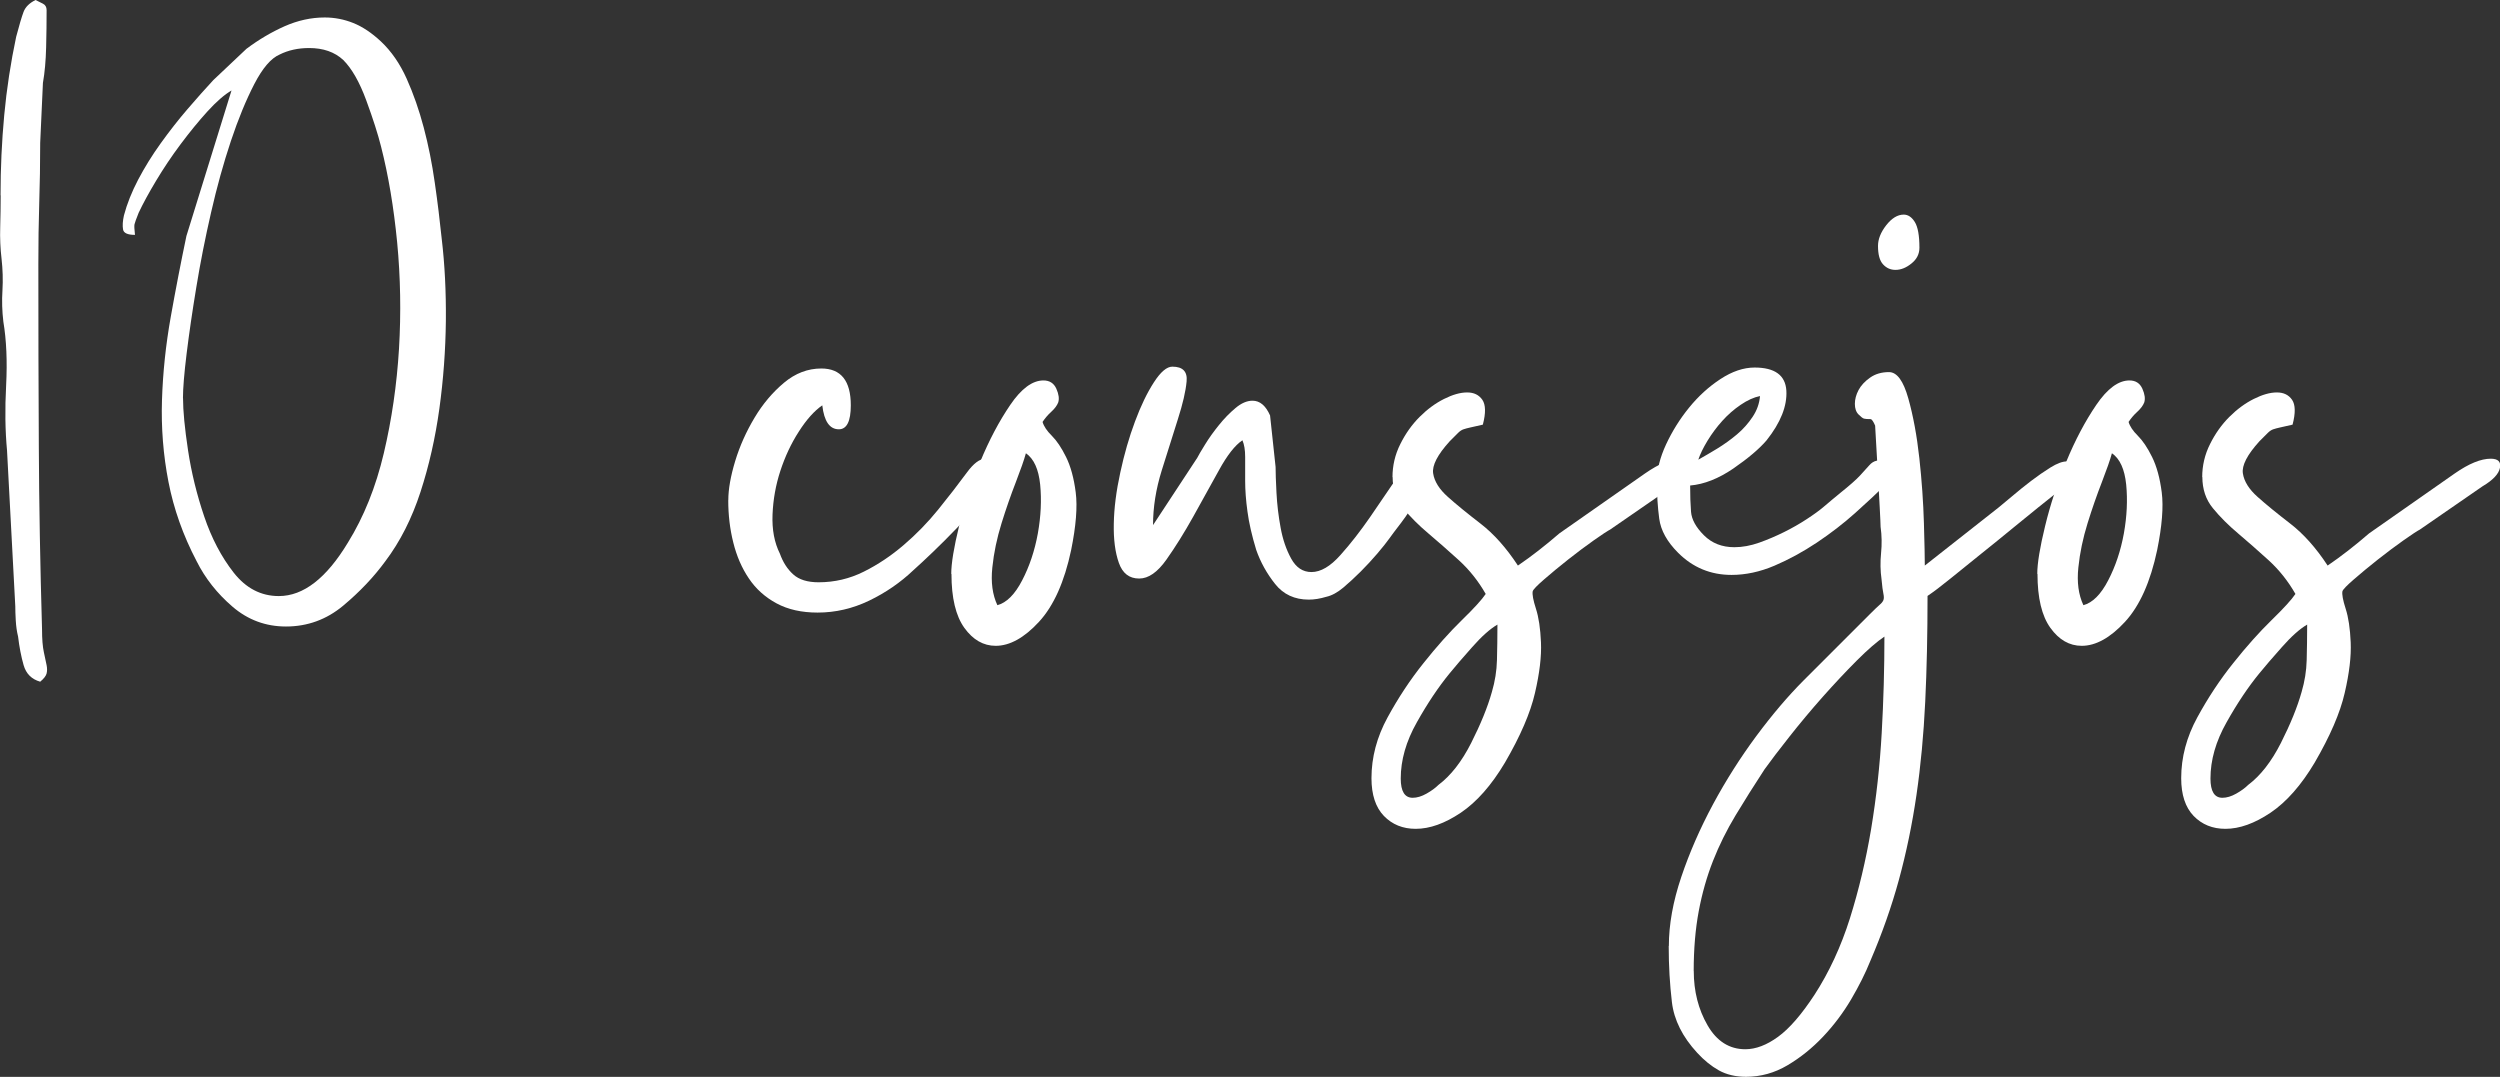
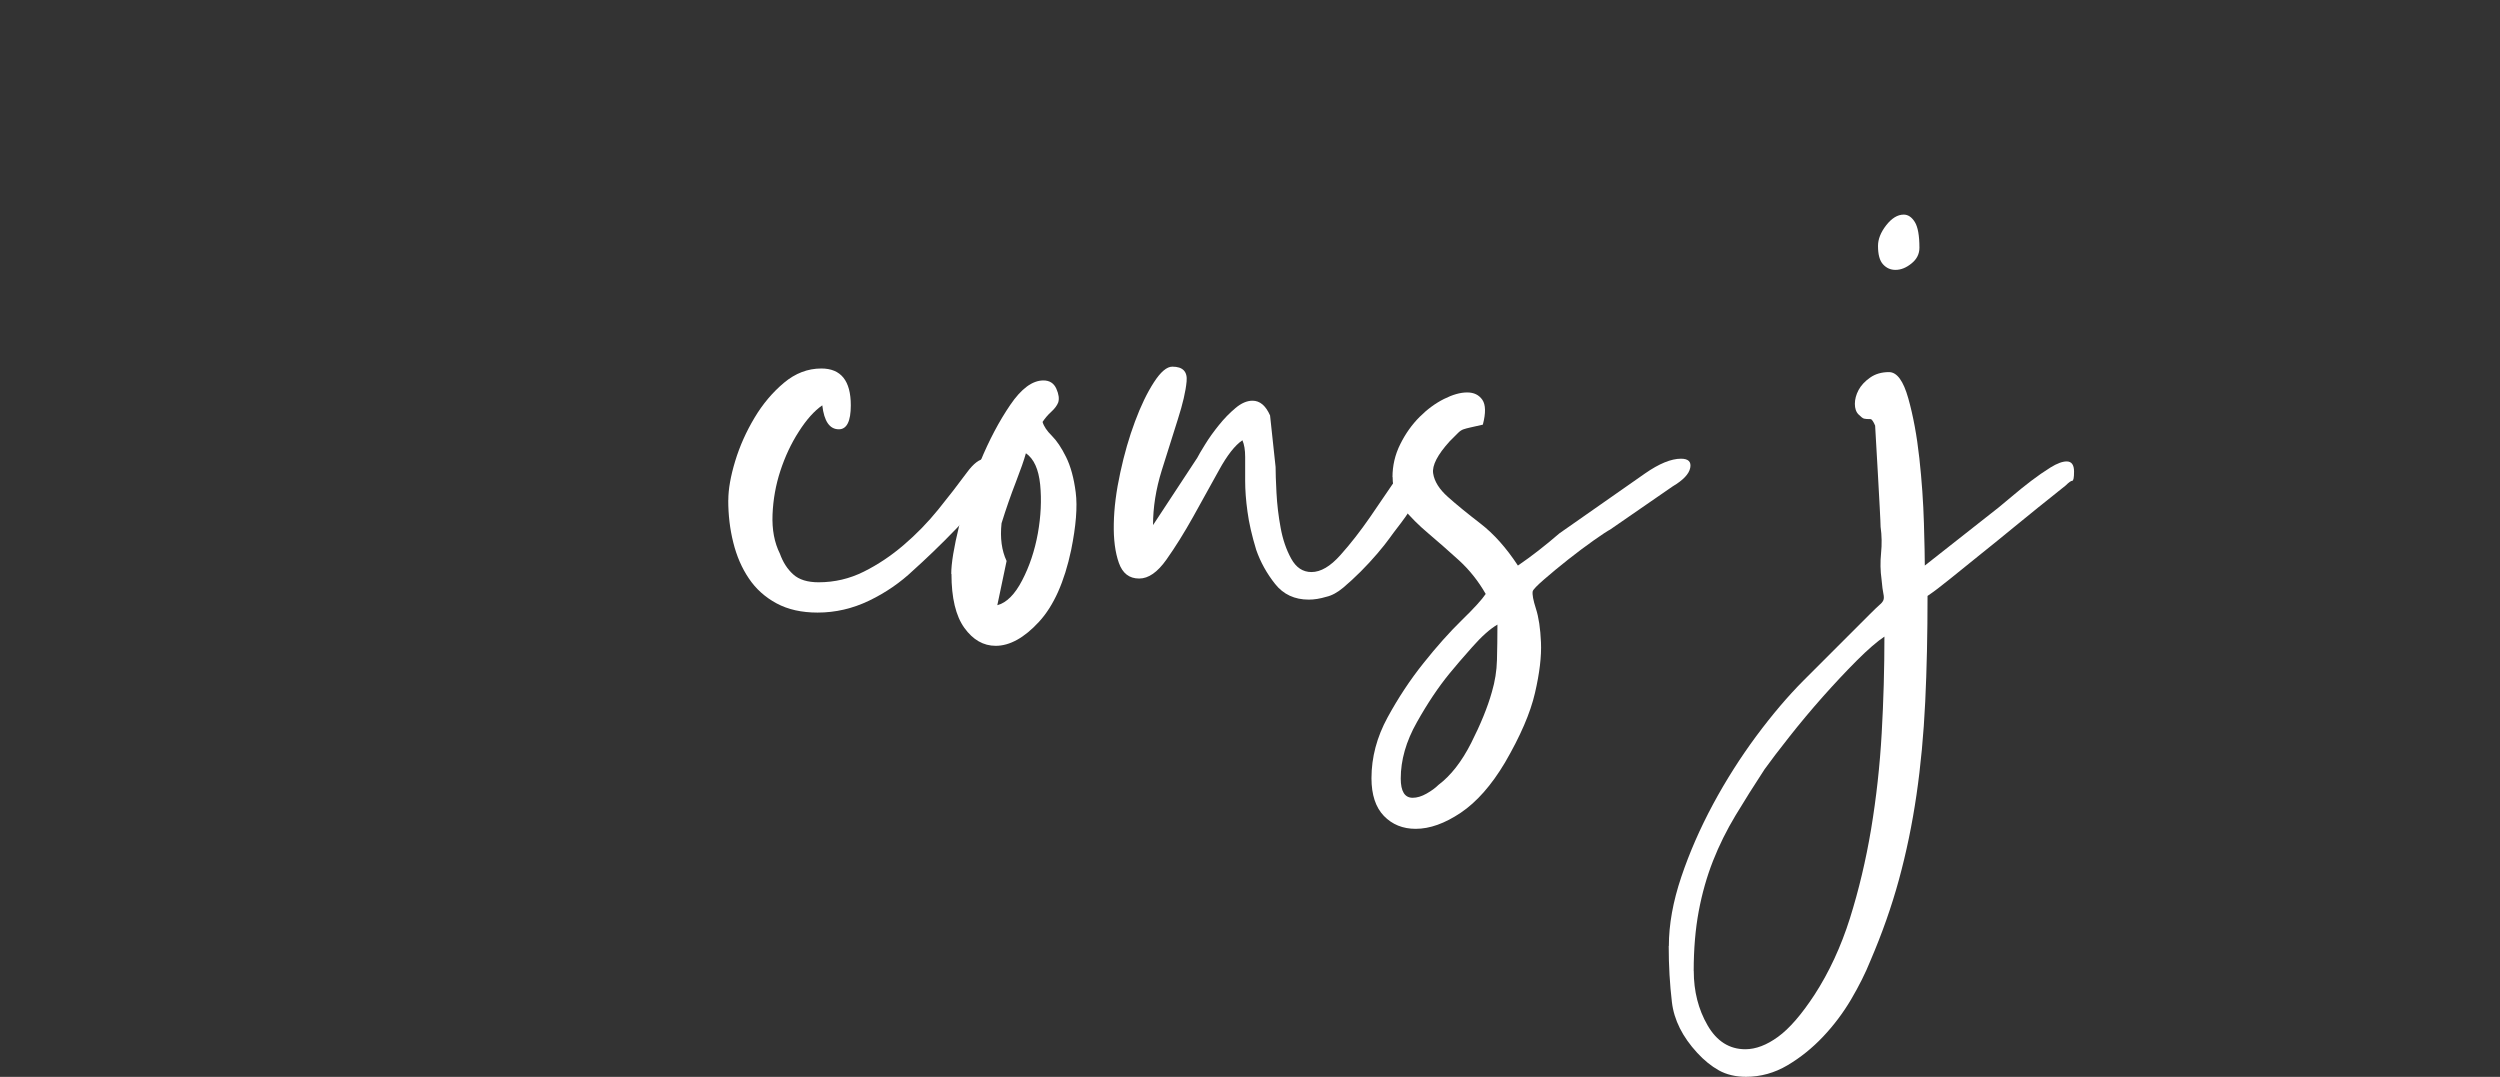
<svg xmlns="http://www.w3.org/2000/svg" viewBox="0 0 366.36 157.81">
  <rect x="0" y="0" width="366.36" height="157.81" fill="#333333" stroke="none" />
  <defs>
    <style>.d{fill:#fff;}</style>
  </defs>
  <g id="a" />
  <g id="b">
    <g id="c">
      <g>
-         <path class="d" d="M.08,28.62c0-3.96,.18-7.88,.54-11.75,.36-3.87,.95-7.7,1.75-11.48,.45-1.71,.81-2.92,1.08-3.64,.27-.72,.85-1.3,1.76-1.75,.36,.18,.72,.36,1.08,.54,.36,.18,.54,.5,.54,.94,0,1.71-.02,3.53-.07,5.47-.05,1.94-.2,3.67-.47,5.2l-.4,8.78c0,3.06-.05,6.01-.14,8.84-.09,2.83-.13,5.83-.13,8.98,0,9.27,.02,18.18,.07,26.73,.04,8.55,.2,17.46,.47,26.73,0,1.44,.09,2.56,.27,3.38,.18,.81,.31,1.44,.4,1.89,.09,.45,.09,.85,0,1.21-.09,.36-.4,.76-.94,1.21-1.26-.36-2.07-1.17-2.43-2.43-.36-1.26-.63-2.66-.81-4.18-.18-.72-.29-1.51-.34-2.36-.05-.85-.07-1.55-.07-2.09l-1.21-22.82c-.27-2.88-.32-6.08-.13-9.58,.18-3.51,.04-6.62-.41-9.31-.18-1.53-.23-3.06-.13-4.59,.09-1.53,.04-3.06-.13-4.59-.18-1.53-.25-3.08-.2-4.66,.04-1.57,.07-3.13,.07-4.66Z" />
-         <path class="d" d="M33.97,13.23c-1.08,.63-2.27,1.67-3.58,3.11-1.31,1.44-2.61,3.04-3.92,4.79-1.31,1.75-2.5,3.53-3.58,5.33-1.08,1.8-1.94,3.38-2.57,4.72-.36,.9-.56,1.46-.61,1.69-.05,.23-.02,.74,.07,1.55-1.08,0-1.67-.27-1.75-.81-.09-.54-.05-1.22,.13-2.03,.45-1.71,1.15-3.46,2.09-5.26,.95-1.8,2.05-3.58,3.31-5.33,1.26-1.75,2.56-3.42,3.92-5,1.35-1.57,2.61-2.99,3.78-4.25l4.86-4.59c1.8-1.35,3.67-2.45,5.6-3.31,1.93-.85,3.89-1.28,5.87-1.28,1.44,0,2.83,.27,4.18,.81s2.7,1.44,4.05,2.7c1.53,1.44,2.79,3.26,3.78,5.47,.99,2.21,1.82,4.59,2.5,7.16,.68,2.57,1.22,5.26,1.62,8.1,.41,2.83,.74,5.56,1.01,8.17,.45,3.78,.65,7.81,.61,12.08-.05,4.28-.36,8.55-.95,12.83-.59,4.28-1.51,8.35-2.77,12.22-1.26,3.87-2.97,7.25-5.13,10.12-1.71,2.34-3.78,4.52-6.21,6.55-2.43,2.02-5.22,3.04-8.37,3.04-2.97,0-5.58-.97-7.83-2.9-2.25-1.93-4.01-4.16-5.27-6.68-1.98-3.78-3.35-7.65-4.12-11.61-.77-3.96-1.08-7.96-.95-12.01s.56-8.1,1.28-12.15c.72-4.05,1.49-8.01,2.3-11.88l6.61-21.33Zm-7.15,45.09c0,1.89,.25,4.46,.74,7.7,.49,3.24,1.28,6.46,2.36,9.65,1.08,3.2,2.52,5.94,4.32,8.24,1.8,2.29,4,3.44,6.62,3.44,3.6,0,6.97-2.61,10.12-7.83,2.34-3.78,4.09-8.14,5.26-13.09,1.17-4.95,1.91-10.06,2.23-15.32,.31-5.27,.22-10.46-.27-15.59-.5-5.13-1.28-9.81-2.36-14.04-.45-1.8-1.17-4.05-2.16-6.75-.99-2.7-2.12-4.68-3.38-5.94-1.26-1.17-2.93-1.75-5-1.75-1.62,0-3.06,.32-4.32,.95-1.26,.54-2.5,1.98-3.71,4.32-1.21,2.34-2.36,5.13-3.44,8.37-1.08,3.24-2.05,6.73-2.9,10.46-.86,3.74-1.58,7.38-2.16,10.94-.59,3.56-1.06,6.8-1.42,9.72-.36,2.93-.54,5.11-.54,6.55Z" />
        <path class="d" d="M106.73,73.3c0-1.62,.34-3.53,1.01-5.74,.67-2.2,1.62-4.32,2.83-6.34,1.21-2.03,2.65-3.73,4.32-5.13,1.66-1.39,3.49-2.09,5.47-2.09,2.88,0,4.32,1.8,4.32,5.4,0,2.34-.59,3.51-1.75,3.51-1.35,0-2.16-1.17-2.43-3.51-1.17,.81-2.32,2.09-3.44,3.85-1.13,1.75-2.02,3.67-2.7,5.74-.68,2.07-1.06,4.21-1.15,6.41-.09,2.21,.27,4.12,1.08,5.74,.45,1.26,1.1,2.27,1.96,3.04,.85,.77,2.09,1.15,3.71,1.15,2.34,0,4.54-.52,6.61-1.55,2.07-1.03,4.03-2.34,5.87-3.92,1.84-1.57,3.53-3.31,5.06-5.2,1.53-1.89,2.92-3.69,4.18-5.4,.99-1.35,1.89-2.03,2.7-2.03,.63,0,1.08,.32,1.35,.95,.27,.63,.18,1.4-.27,2.29-.36,.99-1.04,2.09-2.03,3.31-.99,1.21-2.07,2.43-3.24,3.64-1.17,1.22-2.32,2.36-3.44,3.44-1.13,1.08-2.09,1.98-2.9,2.7-1.89,1.8-4.05,3.29-6.48,4.46-2.43,1.17-4.95,1.75-7.56,1.75-2.34,0-4.34-.45-6.01-1.35-1.67-.9-3.02-2.11-4.05-3.64-1.04-1.53-1.8-3.29-2.29-5.27-.5-1.98-.74-4.05-.74-6.21Z" />
-         <path class="d" d="M139.4,84.1c0-1.53,.38-3.87,1.15-7.02,.76-3.15,1.8-6.3,3.11-9.45,1.3-3.15,2.77-5.92,4.39-8.3,1.62-2.38,3.24-3.58,4.86-3.58,.9,0,1.53,.41,1.89,1.21,.36,.81,.45,1.49,.27,2.03-.18,.45-.52,.9-1.01,1.35-.5,.45-.92,.95-1.28,1.49,.18,.63,.63,1.31,1.35,2.02,.72,.72,1.42,1.75,2.09,3.11,.67,1.35,1.15,3.08,1.42,5.2,.27,2.12,.04,4.93-.67,8.44-.99,4.68-2.56,8.19-4.72,10.53-2.16,2.34-4.28,3.51-6.34,3.51-1.8,0-3.33-.88-4.59-2.63-1.26-1.75-1.89-4.39-1.89-7.9Zm6.75,4.59c1.35-.36,2.57-1.57,3.64-3.64,1.08-2.07,1.84-4.36,2.3-6.88,.45-2.52,.56-4.9,.34-7.16-.23-2.25-.92-3.78-2.09-4.59-.27,.99-.77,2.41-1.48,4.25-.72,1.85-1.42,3.85-2.09,6.01s-1.13,4.32-1.35,6.48c-.23,2.16,.02,4,.74,5.53Z" />
+         <path class="d" d="M139.4,84.1c0-1.53,.38-3.87,1.15-7.02,.76-3.15,1.8-6.3,3.11-9.45,1.3-3.15,2.77-5.92,4.39-8.3,1.62-2.38,3.24-3.58,4.86-3.58,.9,0,1.53,.41,1.89,1.21,.36,.81,.45,1.49,.27,2.03-.18,.45-.52,.9-1.01,1.35-.5,.45-.92,.95-1.28,1.49,.18,.63,.63,1.31,1.35,2.02,.72,.72,1.42,1.75,2.09,3.11,.67,1.35,1.15,3.08,1.42,5.2,.27,2.12,.04,4.93-.67,8.44-.99,4.68-2.56,8.19-4.72,10.53-2.16,2.34-4.28,3.51-6.34,3.51-1.8,0-3.33-.88-4.59-2.63-1.26-1.75-1.89-4.39-1.89-7.9Zm6.75,4.59c1.35-.36,2.57-1.57,3.64-3.64,1.08-2.07,1.84-4.36,2.3-6.88,.45-2.52,.56-4.9,.34-7.16-.23-2.25-.92-3.78-2.09-4.59-.27,.99-.77,2.41-1.48,4.25-.72,1.85-1.42,3.85-2.09,6.01c-.23,2.16,.02,4,.74,5.53Z" />
        <path class="d" d="M166.93,84.78c-1.44,0-2.43-.76-2.97-2.3-.54-1.53-.79-3.44-.74-5.74,.04-2.29,.36-4.79,.95-7.49,.58-2.7,1.3-5.2,2.16-7.49,.85-2.29,1.78-4.21,2.77-5.74,.99-1.53,1.89-2.29,2.7-2.29,1.53,0,2.23,.72,2.09,2.16-.13,1.44-.56,3.29-1.28,5.54-.72,2.25-1.51,4.75-2.36,7.49-.86,2.75-1.28,5.42-1.28,8.03l6.48-9.86c.18-.36,.56-1.01,1.15-1.96,.58-.95,1.26-1.89,2.02-2.83,.76-.95,1.57-1.78,2.43-2.5,.85-.72,1.69-1.08,2.5-1.08,1.08,0,1.93,.72,2.57,2.16l.81,7.56c0,.81,.04,2.07,.13,3.78,.09,1.71,.29,3.42,.61,5.13,.31,1.71,.83,3.22,1.55,4.52,.72,1.31,1.71,1.96,2.97,1.96,1.35,0,2.77-.83,4.25-2.5,1.49-1.66,2.92-3.51,4.32-5.53,1.39-2.03,2.65-3.87,3.78-5.54,1.12-1.67,2-2.5,2.63-2.5,1.35,0,1.96,.52,1.82,1.55-.13,1.04-.56,2.23-1.28,3.58-.72,1.35-1.53,2.61-2.43,3.78-.9,1.17-1.44,1.89-1.62,2.16-.45,.63-1.06,1.4-1.82,2.29-.77,.9-1.58,1.78-2.43,2.63s-1.71,1.64-2.56,2.36c-.86,.72-1.69,1.17-2.5,1.35-.9,.27-1.75,.41-2.56,.41-2.07,0-3.71-.76-4.93-2.29-1.21-1.53-2.14-3.19-2.77-5-.63-2.07-1.06-3.94-1.28-5.6-.23-1.66-.34-3.17-.34-4.52v-3.51c0-.99-.13-1.8-.4-2.43-1.08,.72-2.23,2.18-3.44,4.39-1.21,2.21-2.48,4.48-3.78,6.82-1.31,2.34-2.61,4.43-3.92,6.28-1.31,1.85-2.63,2.77-3.98,2.77Z" />
        <path class="d" d="M204.06,69.93c0-1.71,.38-3.33,1.15-4.86,.76-1.53,1.71-2.86,2.83-3.98s2.32-2,3.58-2.63c1.26-.63,2.38-.95,3.38-.95s1.73,.36,2.23,1.08c.49,.72,.52,1.94,.07,3.64-.81,.18-1.42,.32-1.82,.41-.41,.09-.74,.18-1.01,.27-.27,.09-.54,.27-.81,.54-.27,.27-.67,.67-1.21,1.21-1.8,1.98-2.61,3.56-2.43,4.72,.18,1.17,.9,2.32,2.16,3.44,1.26,1.13,2.86,2.43,4.79,3.92,1.93,1.49,3.76,3.53,5.47,6.14,1.98-1.35,4-2.92,6.08-4.72l12.55-8.78c2.07-1.44,3.83-2.16,5.27-2.16,1.08,0,1.53,.45,1.35,1.35-.18,.9-1.04,1.8-2.56,2.7l-9.18,6.34c-.36,.18-1.15,.7-2.36,1.55-1.21,.86-2.48,1.8-3.78,2.83-1.31,1.04-2.48,2-3.51,2.9-1.04,.9-1.6,1.48-1.69,1.75-.09,.45,.07,1.31,.47,2.56,.41,1.26,.65,2.9,.74,4.93,.09,2.03-.2,4.5-.88,7.42-.67,2.92-2.14,6.32-4.39,10.19-1.98,3.33-4.14,5.78-6.48,7.36-2.34,1.57-4.54,2.36-6.61,2.36-1.89,0-3.44-.63-4.66-1.89-1.21-1.26-1.82-3.1-1.82-5.53,0-3.06,.79-6.03,2.36-8.91,1.57-2.88,3.33-5.54,5.27-7.96,1.93-2.43,3.8-4.52,5.6-6.28,1.8-1.75,2.97-3.04,3.51-3.85-1.08-1.89-2.39-3.53-3.92-4.93-1.53-1.39-3.02-2.7-4.46-3.92-1.44-1.21-2.68-2.45-3.71-3.71-1.04-1.26-1.55-2.79-1.55-4.59Zm1.21,44.15c0,1.89,.58,2.83,1.75,2.83,.63,0,1.3-.2,2.03-.61,.72-.41,1.3-.83,1.75-1.28,1.8-1.35,3.4-3.4,4.79-6.14,1.39-2.75,2.41-5.24,3.04-7.49,.45-1.53,.7-3.08,.74-4.66,.04-1.58,.07-3.31,.07-5.2-1.08,.63-2.32,1.73-3.71,3.31-1.4,1.57-2.5,2.86-3.31,3.85-1.62,1.98-3.22,4.36-4.79,7.16-1.58,2.79-2.36,5.54-2.36,8.24Z" />
-         <path class="d" d="M242.8,70.6c0-1.71,.45-3.53,1.35-5.47,.9-1.93,2.02-3.73,3.38-5.4,1.35-1.66,2.88-3.06,4.59-4.18,1.71-1.12,3.38-1.69,5-1.69,2.97,0,4.52,1.13,4.66,3.38,.13,2.25-.83,4.68-2.9,7.29-1.08,1.26-2.7,2.63-4.86,4.12-2.16,1.48-4.28,2.32-6.34,2.5,0,1.44,.04,2.72,.13,3.85,.09,1.13,.72,2.27,1.89,3.44,1.17,1.17,2.65,1.75,4.46,1.75,1.17,0,2.38-.22,3.65-.67,1.26-.45,2.47-.97,3.64-1.55,1.17-.58,2.27-1.21,3.31-1.89,1.03-.67,1.87-1.28,2.5-1.82,.54-.45,.97-.81,1.28-1.08,.31-.27,.7-.58,1.15-.95,1.35-1.08,2.32-1.93,2.9-2.56,.58-.63,1.03-1.12,1.35-1.49,.31-.36,.67-.58,1.08-.67,.41-.09,1.1-.13,2.09-.13,.18,.99,.25,1.67,.2,2.02-.05,.36-.38,.9-1.01,1.62-1.26,1.26-2.75,2.66-4.46,4.18-1.71,1.53-3.58,2.97-5.6,4.32-2.03,1.35-4.1,2.48-6.21,3.38-2.12,.9-4.21,1.35-6.28,1.35-3.06,0-5.67-1.08-7.83-3.24-1.62-1.62-2.54-3.28-2.77-5-.23-1.71-.34-3.51-.34-5.4Zm6.08-3.24c.81-.45,1.73-.99,2.77-1.62,1.03-.63,2-1.33,2.9-2.09,.9-.76,1.66-1.62,2.29-2.57,.63-.94,.99-1.96,1.08-3.04-.9,.18-1.85,.61-2.83,1.28-.99,.67-1.89,1.46-2.7,2.36-.81,.9-1.53,1.87-2.16,2.9-.63,1.04-1.08,1.96-1.35,2.77Z" />
        <path class="d" d="M244.56,138.64c0-3.15,.61-6.53,1.82-10.12,1.21-3.6,2.77-7.15,4.66-10.67,1.89-3.51,4.01-6.84,6.34-9.99,2.34-3.15,4.64-5.85,6.88-8.1l9.72-9.72c.72-.72,1.21-1.19,1.48-1.42,.27-.22,.45-.45,.54-.67,.09-.22,.09-.54,0-.95-.09-.4-.18-1.1-.27-2.09-.18-1.26-.2-2.54-.07-3.85,.13-1.3,.11-2.59-.07-3.85,0-.36-.05-1.33-.13-2.9-.09-1.57-.18-3.22-.27-4.93-.09-1.71-.18-3.28-.27-4.72-.09-1.44-.13-2.2-.13-2.29-.27-.63-.5-.95-.67-.95-.45,0-.77-.02-.95-.07-.18-.04-.45-.25-.81-.61-.36-.36-.54-.88-.54-1.55s.18-1.35,.54-2.03c.36-.67,.92-1.28,1.69-1.82,.76-.54,1.69-.81,2.77-.81,1.17,0,2.11,1.28,2.83,3.85,.72,2.56,1.26,5.49,1.62,8.77,.36,3.29,.58,6.46,.67,9.52,.09,3.06,.13,5.13,.13,6.21l10.8-8.5c.45-.36,1.12-.92,2.03-1.69,.9-.76,1.82-1.51,2.77-2.23,.94-.72,1.89-1.37,2.83-1.96,.94-.58,1.73-.88,2.36-.88,.72,0,1.08,.5,1.08,1.49,0,.9-.09,1.35-.27,1.35s-.5,.23-.94,.67l-4.05,3.24c-.9,.72-2.12,1.71-3.65,2.97-1.53,1.26-3.08,2.52-4.66,3.78-1.58,1.26-3.08,2.48-4.52,3.65-1.44,1.17-2.57,2.02-3.38,2.56,0,5.58-.11,10.75-.34,15.53-.23,4.77-.65,9.31-1.28,13.63-.63,4.32-1.49,8.46-2.57,12.42-1.08,3.96-2.48,7.92-4.18,11.88-.72,1.8-1.67,3.69-2.83,5.67-1.17,1.98-2.54,3.8-4.12,5.47-1.57,1.66-3.31,3.06-5.2,4.18-1.89,1.12-3.92,1.69-6.08,1.69-1.53,0-2.86-.32-3.98-.94-1.12-.63-2.18-1.49-3.17-2.57-2.16-2.34-3.4-4.82-3.71-7.42-.31-2.61-.47-5.36-.47-8.24Zm3.65,3.65c0,2.97,.67,5.62,2.02,7.96,1.35,2.34,3.2,3.51,5.54,3.51,1.53,0,3.13-.61,4.79-1.82,1.67-1.21,3.44-3.26,5.33-6.14,2.16-3.33,3.89-7.07,5.2-11.21,1.3-4.14,2.34-8.5,3.11-13.09,.76-4.59,1.28-9.27,1.55-14.04,.27-4.77,.4-9.5,.4-14.17-1.08,.72-2.43,1.89-4.05,3.51s-3.28,3.4-5,5.33c-1.71,1.93-3.33,3.87-4.86,5.81-1.53,1.93-2.74,3.53-3.65,4.79-1.53,2.34-2.95,4.59-4.25,6.75-1.3,2.16-2.41,4.39-3.31,6.68-.9,2.29-1.6,4.75-2.09,7.36-.49,2.61-.74,5.54-.74,8.78Zm27-106.25c0-.99,.4-2,1.21-3.04,.81-1.03,1.66-1.55,2.56-1.55,.63,0,1.17,.36,1.62,1.08,.45,.72,.68,1.98,.68,3.78,0,.9-.38,1.67-1.15,2.29-.77,.63-1.55,.95-2.36,.95-.72,0-1.33-.27-1.82-.81-.5-.54-.74-1.44-.74-2.7Z" />
-         <path class="d" d="M298.55,84.1c0-1.53,.38-3.87,1.15-7.02,.76-3.15,1.8-6.3,3.11-9.45,1.3-3.15,2.77-5.92,4.39-8.3,1.62-2.38,3.24-3.58,4.86-3.58,.9,0,1.53,.41,1.89,1.21,.36,.81,.45,1.49,.27,2.03-.18,.45-.52,.9-1.01,1.35-.5,.45-.92,.95-1.28,1.49,.18,.63,.63,1.31,1.35,2.02,.72,.72,1.42,1.75,2.09,3.11,.67,1.35,1.15,3.08,1.42,5.2,.27,2.12,.04,4.93-.67,8.44-.99,4.68-2.56,8.19-4.72,10.53-2.16,2.34-4.28,3.51-6.34,3.51-1.8,0-3.33-.88-4.59-2.63-1.26-1.75-1.89-4.39-1.89-7.9Zm6.75,4.59c1.35-.36,2.57-1.57,3.64-3.64,1.08-2.07,1.84-4.36,2.3-6.88,.45-2.52,.56-4.9,.34-7.16-.23-2.25-.92-3.78-2.09-4.59-.27,.99-.77,2.41-1.48,4.25-.72,1.85-1.42,3.85-2.09,6.01s-1.13,4.32-1.35,6.48c-.23,2.16,.02,4,.74,5.53Z" />
-         <path class="d" d="M322.72,69.93c0-1.71,.38-3.33,1.15-4.86,.76-1.53,1.71-2.86,2.83-3.98s2.32-2,3.58-2.63c1.26-.63,2.38-.95,3.38-.95s1.73,.36,2.23,1.08c.49,.72,.52,1.94,.07,3.64-.81,.18-1.42,.32-1.82,.41-.41,.09-.74,.18-1.01,.27-.27,.09-.54,.27-.81,.54-.27,.27-.67,.67-1.21,1.21-1.8,1.98-2.61,3.56-2.43,4.72,.18,1.17,.9,2.32,2.16,3.44,1.26,1.13,2.86,2.43,4.79,3.92,1.93,1.49,3.76,3.53,5.47,6.14,1.98-1.35,4-2.92,6.08-4.72l12.55-8.78c2.07-1.44,3.83-2.16,5.27-2.16,1.08,0,1.53,.45,1.35,1.35-.18,.9-1.04,1.8-2.56,2.7l-9.18,6.34c-.36,.18-1.15,.7-2.36,1.55-1.21,.86-2.48,1.8-3.78,2.83-1.31,1.04-2.48,2-3.51,2.9-1.04,.9-1.6,1.48-1.69,1.75-.09,.45,.07,1.31,.47,2.56,.41,1.26,.65,2.9,.74,4.93,.09,2.03-.2,4.5-.88,7.42-.67,2.92-2.14,6.32-4.39,10.19-1.98,3.33-4.14,5.78-6.48,7.36-2.34,1.57-4.54,2.36-6.61,2.36-1.89,0-3.44-.63-4.66-1.89-1.21-1.26-1.82-3.1-1.82-5.53,0-3.06,.79-6.03,2.36-8.91,1.57-2.88,3.33-5.54,5.27-7.96,1.93-2.43,3.8-4.52,5.6-6.28,1.8-1.75,2.97-3.04,3.51-3.85-1.08-1.89-2.39-3.53-3.92-4.93-1.53-1.39-3.02-2.7-4.46-3.92-1.44-1.21-2.68-2.45-3.71-3.71-1.04-1.26-1.55-2.79-1.55-4.59Zm1.21,44.15c0,1.89,.58,2.83,1.75,2.83,.63,0,1.3-.2,2.03-.61,.72-.41,1.3-.83,1.75-1.28,1.8-1.35,3.4-3.4,4.79-6.14,1.39-2.75,2.41-5.24,3.04-7.49,.45-1.53,.7-3.08,.74-4.66,.04-1.58,.07-3.31,.07-5.2-1.08,.63-2.32,1.73-3.71,3.31-1.4,1.57-2.5,2.86-3.31,3.85-1.62,1.98-3.22,4.36-4.79,7.16-1.58,2.79-2.36,5.54-2.36,8.24Z" />
      </g>
    </g>
  </g>
</svg>